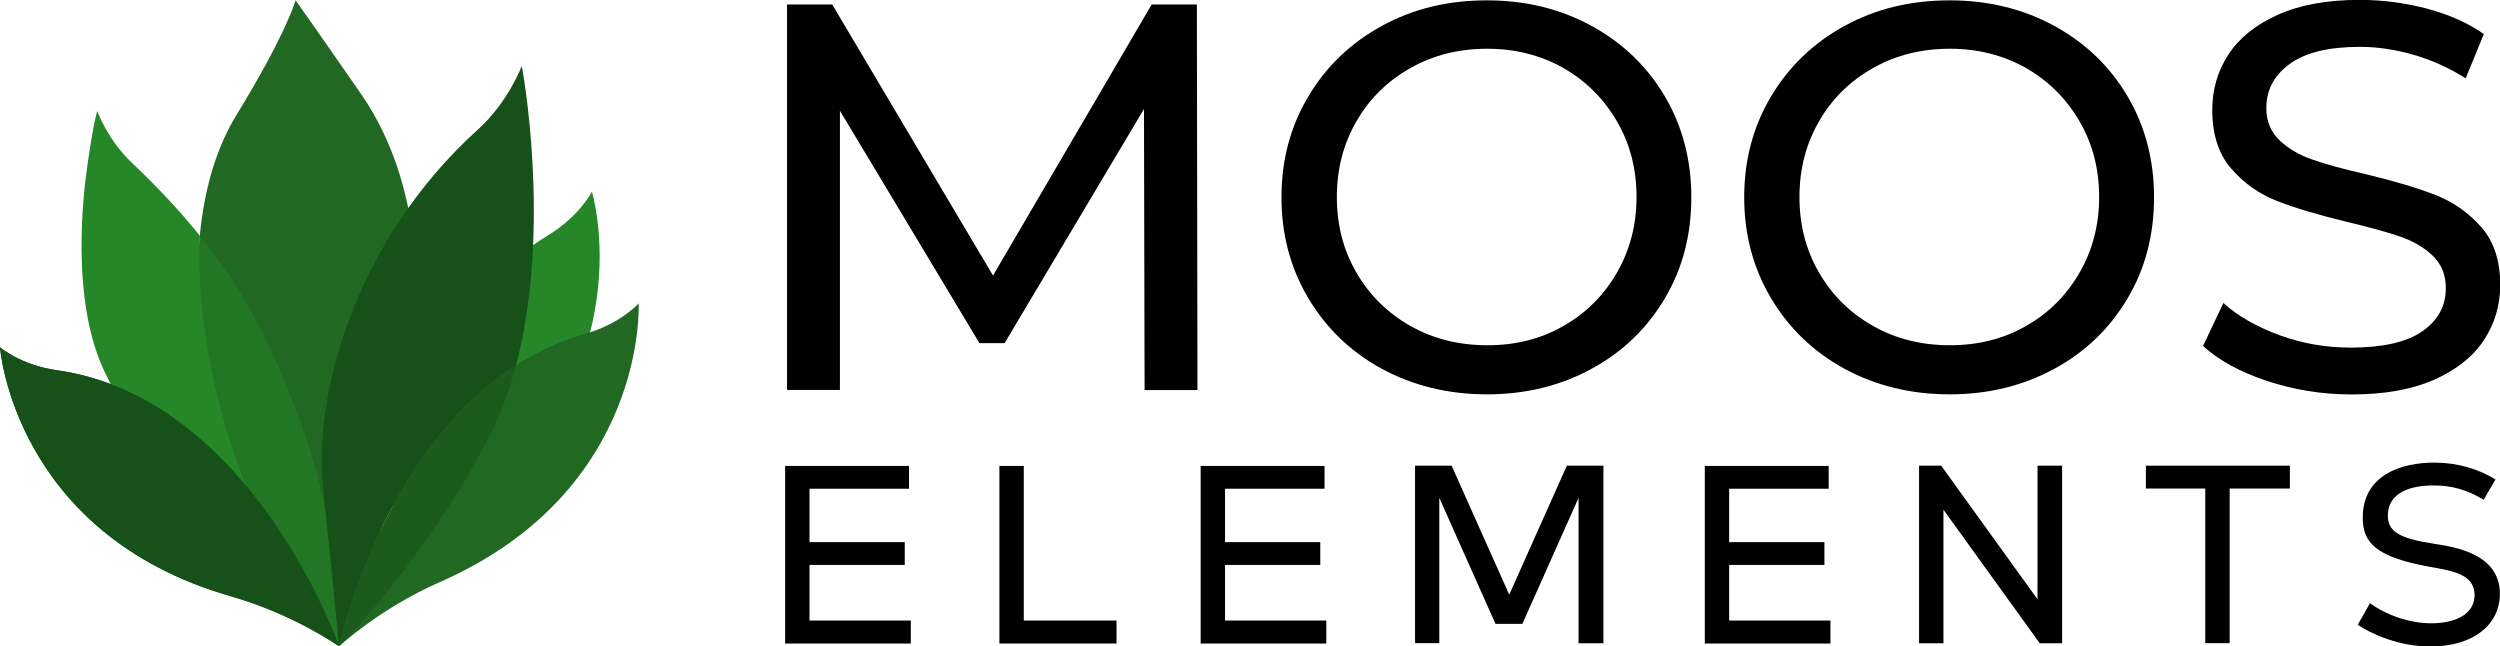
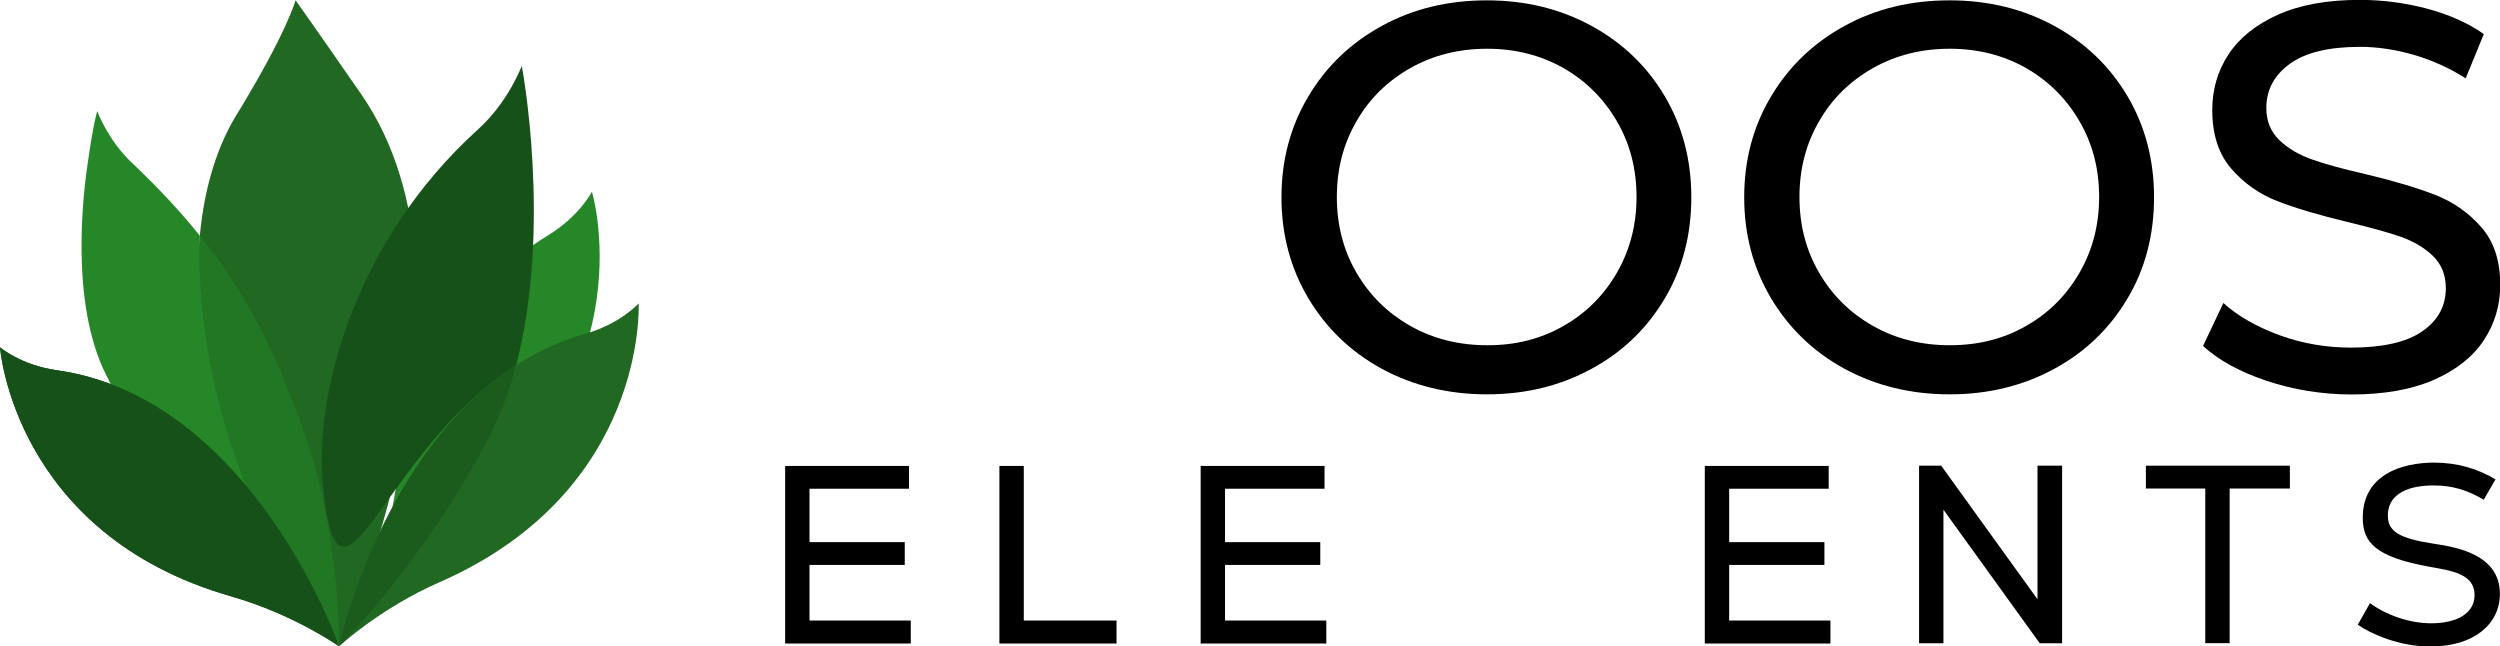
<svg xmlns="http://www.w3.org/2000/svg" version="1.1" id="Ebene_1" x="0px" y="0px" viewBox="0 0 2113 546.3" style="enable-background:new 0 0 2113 546.3;" xml:space="preserve">
  <style type="text/css">
	.st0{fill:#216823;}
	.st1{fill:#258727;}
	.st2{fill:#165119;}
	.st3{opacity:0.5;fill:#258727;}
	.st4{opacity:0.5;fill:#165119;}
	.st5{display:none;}
	.st6{display:inline;}
</style>
  <g>
    <path class="st0" d="M286.6,546.3C165.7,405.2,136.7,200.1,199.9,97.1c42.7-69.7,49.9-96.9,49.9-96.9s14.4,20.1,55.4,79.3   C422,248,286.6,546.3,286.6,546.3" />
    <path class="st1" d="M325.5,510.8c0,0-7.4-223.8,137.4-311.7c26.9-16.3,37.4-37.1,37.4-37.1s45.9,150.8-105.5,273   C350.9,470.7,325.5,510.8,325.5,510.8z" />
    <path class="st0" d="M286.6,546.3c0,0,46.8-218.4,208.1-264.2c29.9-8.5,45.1-25.7,45.1-25.7s8,158.2-167.9,235.5   C320.8,514.3,286.6,546.3,286.6,546.3z" />
    <path class="st2" d="M286.6,546.3c0,0-73.2-210.1-238.7-233.4C17.2,308.5,0,293.5,0,293.5S11.5,451.4,195.3,504   C248.7,519.3,286.6,546.3,286.6,546.3z" />
    <g>
      <path class="st1" d="M168.9,199.2c-15.8-19.6-34.6-40-57.4-61.6C91,118.3,82.2,93.9,82.2,93.9s-2.9,7.9-8,43.6    c-3.4,22.8-15.9,117.8,15.8,180c48.6,95,43.8,159.9,107.4,179.6c57.7,17.8,89.2,49.1,89.2,49.1    C204.1,443.6,164.9,308.7,168.9,199.2z" />
      <path class="st3" d="M254,356.9c-20.1-53.9-41.2-103.2-85.1-157.8c-4.1,109.5,35.1,244.3,117.7,347.1    C286.6,546.3,288.5,449.2,254,356.9z" />
    </g>
    <path class="st2" d="M286.6,546.3c0,0-73.2-210.1-238.7-233.4C17.2,308.5,0,293.5,0,293.5S11.5,451.4,195.3,504   C248.7,519.3,286.6,546.3,286.6,546.3z" />
-     <path class="st2" d="M436.2,308.6c30.7-116.7,4.8-253,4.8-253s-11.2,30.5-36.9,53.7c-105.3,95.2-139,226-131.1,302.1   c11.4,110.3,13.5,134.7,13.5,134.7l0,0C287,544.4,322.4,381.7,436.2,308.6z" />
+     <path class="st2" d="M436.2,308.6c30.7-116.7,4.8-253,4.8-253s-11.2,30.5-36.9,53.7c-105.3,95.2-139,226-131.1,302.1   l0,0C287,544.4,322.4,381.7,436.2,308.6z" />
    <path class="st4" d="M413,370.1c10-19.2,17.6-40,23.2-61.5C322.4,381.7,287,544.4,286.6,546.3C287.7,545.2,358.2,475.2,413,370.1z" />
  </g>
  <g class="st5">
    <path class="st6" d="M461.7,10.9h-52.9v-189.3L348.7-17h-58.4l-60.1-161.4V10.9h-52.9v-257.8h78.4l64,175.6l63.7-175.6h78.3V10.9z" />
    <path class="st6" d="M507.9-118c0-78.9,57.5-133.7,135.2-133.7S778.3-197.1,778.3-118c0,78.9-57.5,133.7-135.2,133.7   S507.9-39.3,507.9-118z M722.4-118c0-48.6-32.5-82-79.6-82s-79.1,33.4-79.1,82s32,82,79.1,82C690-36,722.4-69.4,722.4-118z" />
    <path class="st6" d="M811-118c0-78.9,57.5-133.7,135.2-133.7s135.2,54.6,135.2,133.7c0,78.9-57.5,133.7-135.2,133.7   C868.4,15.7,811-39.3,811-118z M1025.5-118c0-48.6-32.5-82-79.6-82s-79.1,33.4-79.1,82s32,82,79.1,82S1025.5-69.4,1025.5-118z" />
    <path class="st6" d="M1113-18.7l25.5-44.3c21.6,16.6,58.9,29.1,88,29.1c26.9,0,44.5-9.9,44.5-28.6c0-20-20.2-23.1-48.6-29.1   c-77-16.8-102-31.7-102-75c0-67.3,60.1-85.1,108.7-85.1c36.1,0,67.1,9.6,94.3,26.2l-25.5,44.5c-23.1-14.4-48.6-20.9-72.2-20.9   c-32,0-47.1,11.8-47.1,29.3c0,15.4,13,21.6,52,28.6c36.6,7,99.3,19.2,99.3,78.2c0,50.5-42.8,81.3-105.3,81.3   C1176.5,15.5,1131.1-4.9,1113-18.7z" />
  </g>
  <g class="st5">
    <path class="st6" d="M177.2,1.5c14.7-0.1,24.2-2.7,28.6-7.8c4.4-5.1,6.6-12.7,6.6-22.9v-183c0-10.5-2.5-17.3-7.5-20.6   s-13.9-5.5-26.7-6.4v-9.8h97.1l75.8,178.2h3.2l75.4-178.4h97.1v9.8c-13,1-22,3.4-26.7,7.2c-4.8,3.8-7.1,13.1-7.1,28v170.5   c0,14.2,2.4,23.5,7.1,27.8c4.8,4.4,13.7,6.8,26.7,7.3v9.8h-128V1.4c11.4-0.4,20-2.3,25.8-5.7c5.8-3.4,8.7-11,8.7-22.7v-188.3h-2.8   L336.1,11.2h-10.4l-95.4-222h-1.7v174.2c0,12.9,2.4,22.2,7.1,28.2c4.8,5.9,15.3,9.2,31.6,9.8v9.8h-90.1L177.2,1.5L177.2,1.5z" />
    <path class="st6" d="M781.9-217.3c26.5,25.7,39.7,58.8,39.7,99.3s-13.2,73.6-39.7,99.3C756.1,6.4,723.8,18.9,685,18.9   c-41.1,0-74.7-13.7-100.7-41.2C560.1-48.1,548-79.4,548-116c0-40.4,12.7-73.6,38-99.5c25.6-26.3,58.6-39.5,99-39.5   C723.9-255,756.2-242.4,781.9-217.3z M744.5-45.4c5.8-18.6,8.7-42.8,8.7-72.6c0-41-6.1-71.9-18.4-92.8   C722.6-231.6,705.9-242,685-242c-29.1,0-49.1,17.4-59.9,52.1c-5.7,18.4-8.5,42.4-8.5,71.9c0,30,2.9,54.2,8.7,72.6   C636-11.2,655.9,6,685,6C713.8,6,733.7-11.1,744.5-45.4z" />
-     <path class="st6" d="M1081.6-217.3c26.5,25.7,39.7,58.8,39.7,99.3s-13.2,73.6-39.7,99.3c-25.8,25.1-58.1,37.6-96.9,37.6   C943.6,18.9,910,5.2,884-22.3c-24.2-25.8-36.3-57.1-36.3-93.7c0-40.4,12.7-73.6,38-99.5c25.6-26.3,58.6-39.5,99-39.5   C1023.6-255,1055.9-242.4,1081.6-217.3z M1044.2-45.4c5.8-18.6,8.7-42.8,8.7-72.6c0-41-6.1-71.9-18.4-92.8   c-12.2-20.8-28.9-31.2-49.8-31.2c-29.1,0-49.1,17.4-59.9,52.1c-5.7,18.4-8.5,42.4-8.5,71.9c0,30,2.9,54.2,8.7,72.6   C935.7-11.2,955.6,6,984.7,6C1013.5,6,1033.4-11.1,1044.2-45.4z" />
    <path class="st6" d="M1148.6-78.7h11.1c6.1,28.8,16,49.7,29.7,62.8c13.7,13.1,29.3,19.6,47,19.6c17.2,0,29.4-4.5,36.6-13.5   s10.9-18.4,10.9-28.3c0-11.5-3.8-21-11.3-28.2c-5-4.8-15.1-11-30.4-18.6l-24.5-12.4c-24.4-12.3-41.5-24.5-51.6-36.5   c-10-12.1-15-26.9-15-44.6c0-18.8,6.6-36.4,19.9-52.7s33.6-24.5,61-24.5c13.9,0,27.4,2.1,40.4,6.4s20.4,6.4,22.3,6.4   c4.2,0,7.1-1.2,8.7-3.7c1.6-2.4,2.9-5.7,3.9-9.7h11.5v83.9h-10.7c-5-19.4-13.9-36.2-26.6-50.2s-28.1-21.1-46.3-21.1   c-12.8,0-22.8,3.5-30.3,10.6c-7.4,7.1-11.1,15.7-11.1,25.9c0,12.2,3.5,21.3,10.4,27.3c6.8,6.1,22.1,15.2,45.9,27.1l28.4,14.3   c12.7,6.4,22.8,13.5,30.3,21.3c14.1,14.5,21.1,32.2,21.1,53c0,19.4-7.6,37.8-22.7,55s-39.3,25.9-72.6,25.9   c-7.6,0-15.4-0.7-23.2-2.2c-7.8-1.4-15.6-3.7-23.2-6.7l-7.4-2.8c-1.7-0.5-3.4-0.9-5-1.2c-1.6-0.3-3-0.5-4.1-0.5   c-3.9,0-6.7,1.2-8.1,3.5c-1.5,2.3-2.8,5.6-3.9,9.9h-11.1L1148.6-78.7L1148.6-78.7z" />
  </g>
  <g>
    <g>
      <path d="M769.8,524.6v19.3H663.6V393.8h104.7v19.3h-84.1v45.1h80.5v19.3h-80.5v47H769.8L769.8,524.6z" />
      <path d="M943.7,524.6v19.3h-99V393.8h20.6v130.7H943.7z" />
      <path d="M1121,524.6v19.3h-106.2V393.8h104.7v19.3h-84.1v45.1h80.5v19.3h-80.5v47H1121L1121,524.6z" />
-       <path d="M1354.8,543.7h-20.6V420.8l-47.5,106.5H1264l-47.5-106.5v122.8H1196V393.6h30.9l48.7,109l48.7-109h30.9v150.1H1354.8    L1354.8,543.7z" />
      <path d="M1547.1,524.6v19.3h-106.2V393.8h104.7v19.3h-84.1v45.1h80.5v19.3h-80.5v47H1547.1L1547.1,524.6z" />
      <path d="M1742.9,393.6v150.1H1724l-81.4-112.9v112.9h-20.6V393.6h18.7l81.4,112.9V393.6H1742.9z" />
      <path d="M1935,412.9h-50.5v130.7h-20.6V412.9h-50.2v-19.3h121.7v19.3H1935z" />
      <path d="M1992.8,528l10.3-18.2c13.6,10,33.3,17,51.7,17c21.5,0,36.7-8.2,36.7-23.9c0-18.2-20.2-20.6-38.2-23.9    c-45.1-8.2-56.3-20.2-56.3-41.4c0-36.3,32.7-46.6,60.5-46.6c19.7,0,37.2,5.4,51.7,14.2l-10,17.2c-13.9-8.4-26.9-12.1-42.3-12.1    c-25.7,0-38.7,9.7-38.7,25.4c0,13.3,9,19.3,39.1,23.9c18.5,2.8,55.6,8.8,55.6,42.3c0,26-22.4,44.5-58.4,44.5    C2028.2,546.7,2003.3,535.5,1992.8,528z" />
    </g>
    <g>
-       <path d="M967.4,329.5l-0.5-237.4L849.1,290h-21.3L709.9,93.6v236h-44.7V3.8h38.2l135.9,229.1L973.4,3.8h38.2l0.5,325.9h-44.7    V329.5z" />
      <path d="M1167.9,311.7c-26.4-14.4-47.1-34.4-62.2-59.8c-15.1-25.5-22.6-53.9-22.6-85.1c0-31.4,7.5-59.8,22.6-85.1    c15.1-25.5,35.8-45.3,62.2-59.8s56-21.6,88.9-21.6c32.5,0,62,7.2,88.4,21.6s47,34.3,61.9,59.5c14.9,25.2,22.4,53.8,22.4,85.4    s-7.4,60.2-22.4,85.4c-14.9,25.2-35.5,45.2-61.9,59.5c-26.4,14.4-55.9,21.6-88.4,21.6C1224,333.3,1194.3,326,1167.9,311.7z     M1321.4,275.5c19.1-10.8,34.2-25.9,45.2-45s16.6-40.4,16.6-64s-5.5-45-16.6-64c-11.1-19.1-26.1-34-45.2-45    c-19.1-10.8-40.6-16.3-64.4-16.3c-23.9,0-45.6,5.4-64.9,16.3c-19.3,10.9-34.7,25.9-45.6,45c-11.1,19.1-16.6,40.4-16.6,64    s5.5,45,16.6,64c11.1,19.1,26.2,34,45.6,45c19.3,10.9,41.1,16.3,64.9,16.3C1280.7,291.9,1302.3,286.5,1321.4,275.5z" />
      <path d="M1559,311.7c-26.4-14.4-47.1-34.4-62.2-59.8c-15.1-25.5-22.6-53.9-22.6-85.1c0-31.4,7.5-59.8,22.6-85.1    c15.1-25.5,35.8-45.3,62.2-59.8s56-21.6,88.9-21.6c32.5,0,62,7.2,88.4,21.6c26.4,14.4,47,34.3,61.9,59.5    c14.9,25.2,22.4,53.8,22.4,85.4s-7.4,60.2-22.4,85.4c-14.9,25.2-35.5,45.2-61.9,59.5c-26.4,14.4-55.9,21.6-88.4,21.6    C1615,333.3,1585.4,326,1559,311.7z M1712.4,275.5c19.1-10.8,34.2-25.9,45.2-45s16.6-40.4,16.6-64s-5.5-45-16.6-64    c-11.1-19.1-26.1-34-45.2-45c-19.1-10.8-40.6-16.3-64.4-16.3c-23.9,0-45.6,5.4-64.9,16.3c-19.3,10.9-34.7,25.9-45.6,45    c-11.1,19.1-16.6,40.4-16.6,64s5.5,45,16.6,64c11.1,19.1,26.2,34,45.6,45s41.1,16.3,64.9,16.3S1693.3,286.5,1712.4,275.5z" />
      <path d="M1915.8,321.9c-22.9-7.7-40.7-17.5-53.8-29.5l17.2-36.3c12.4,11.2,28.3,20.2,47.7,27.3c19.3,7,39.3,10.4,59.8,10.4    c27,0,47.2-4.5,60.5-13.7c13.3-9.2,20-21.3,20-36.5c0-11.2-3.6-20.2-10.9-27.3c-7.3-7-16.3-12.3-27-16.1s-25.9-7.9-45.3-12.6    c-24.5-5.9-44.3-11.8-59.4-17.7c-15.1-5.9-27.9-14.9-38.7-27.3c-10.7-12.3-16.1-28.8-16.1-49.6c0-17.3,4.5-33,13.7-47    s23-25.1,41.7-33.5c18.6-8.4,41.7-12.6,69.3-12.6c19.2,0,38.2,2.5,56.8,7.4c18.6,5,34.7,12.1,48,21.5L2084,66.2    c-13.7-8.7-28.3-15.3-43.7-19.8c-15.6-4.5-30.8-6.8-45.6-6.8c-26.4,0-46.2,4.8-59.4,14.4s-19.8,22-19.8,37.3    c0,11.2,3.8,20.2,11.2,27.3s16.7,12.4,27.8,16.3c11.1,3.9,26,8,45,12.3c24.5,5.9,44.2,11.8,59.2,17.7c14.9,5.9,27.8,14.9,38.4,27    c10.7,12.1,16.1,28.4,16.1,48.9c0,17.1-4.6,32.7-13.9,46.8c-9.3,14.1-23.5,25.2-42.3,33.5c-19,8.3-42.2,12.3-69.8,12.3    C1962.3,333.3,1938.7,329.5,1915.8,321.9z" />
    </g>
  </g>
</svg>